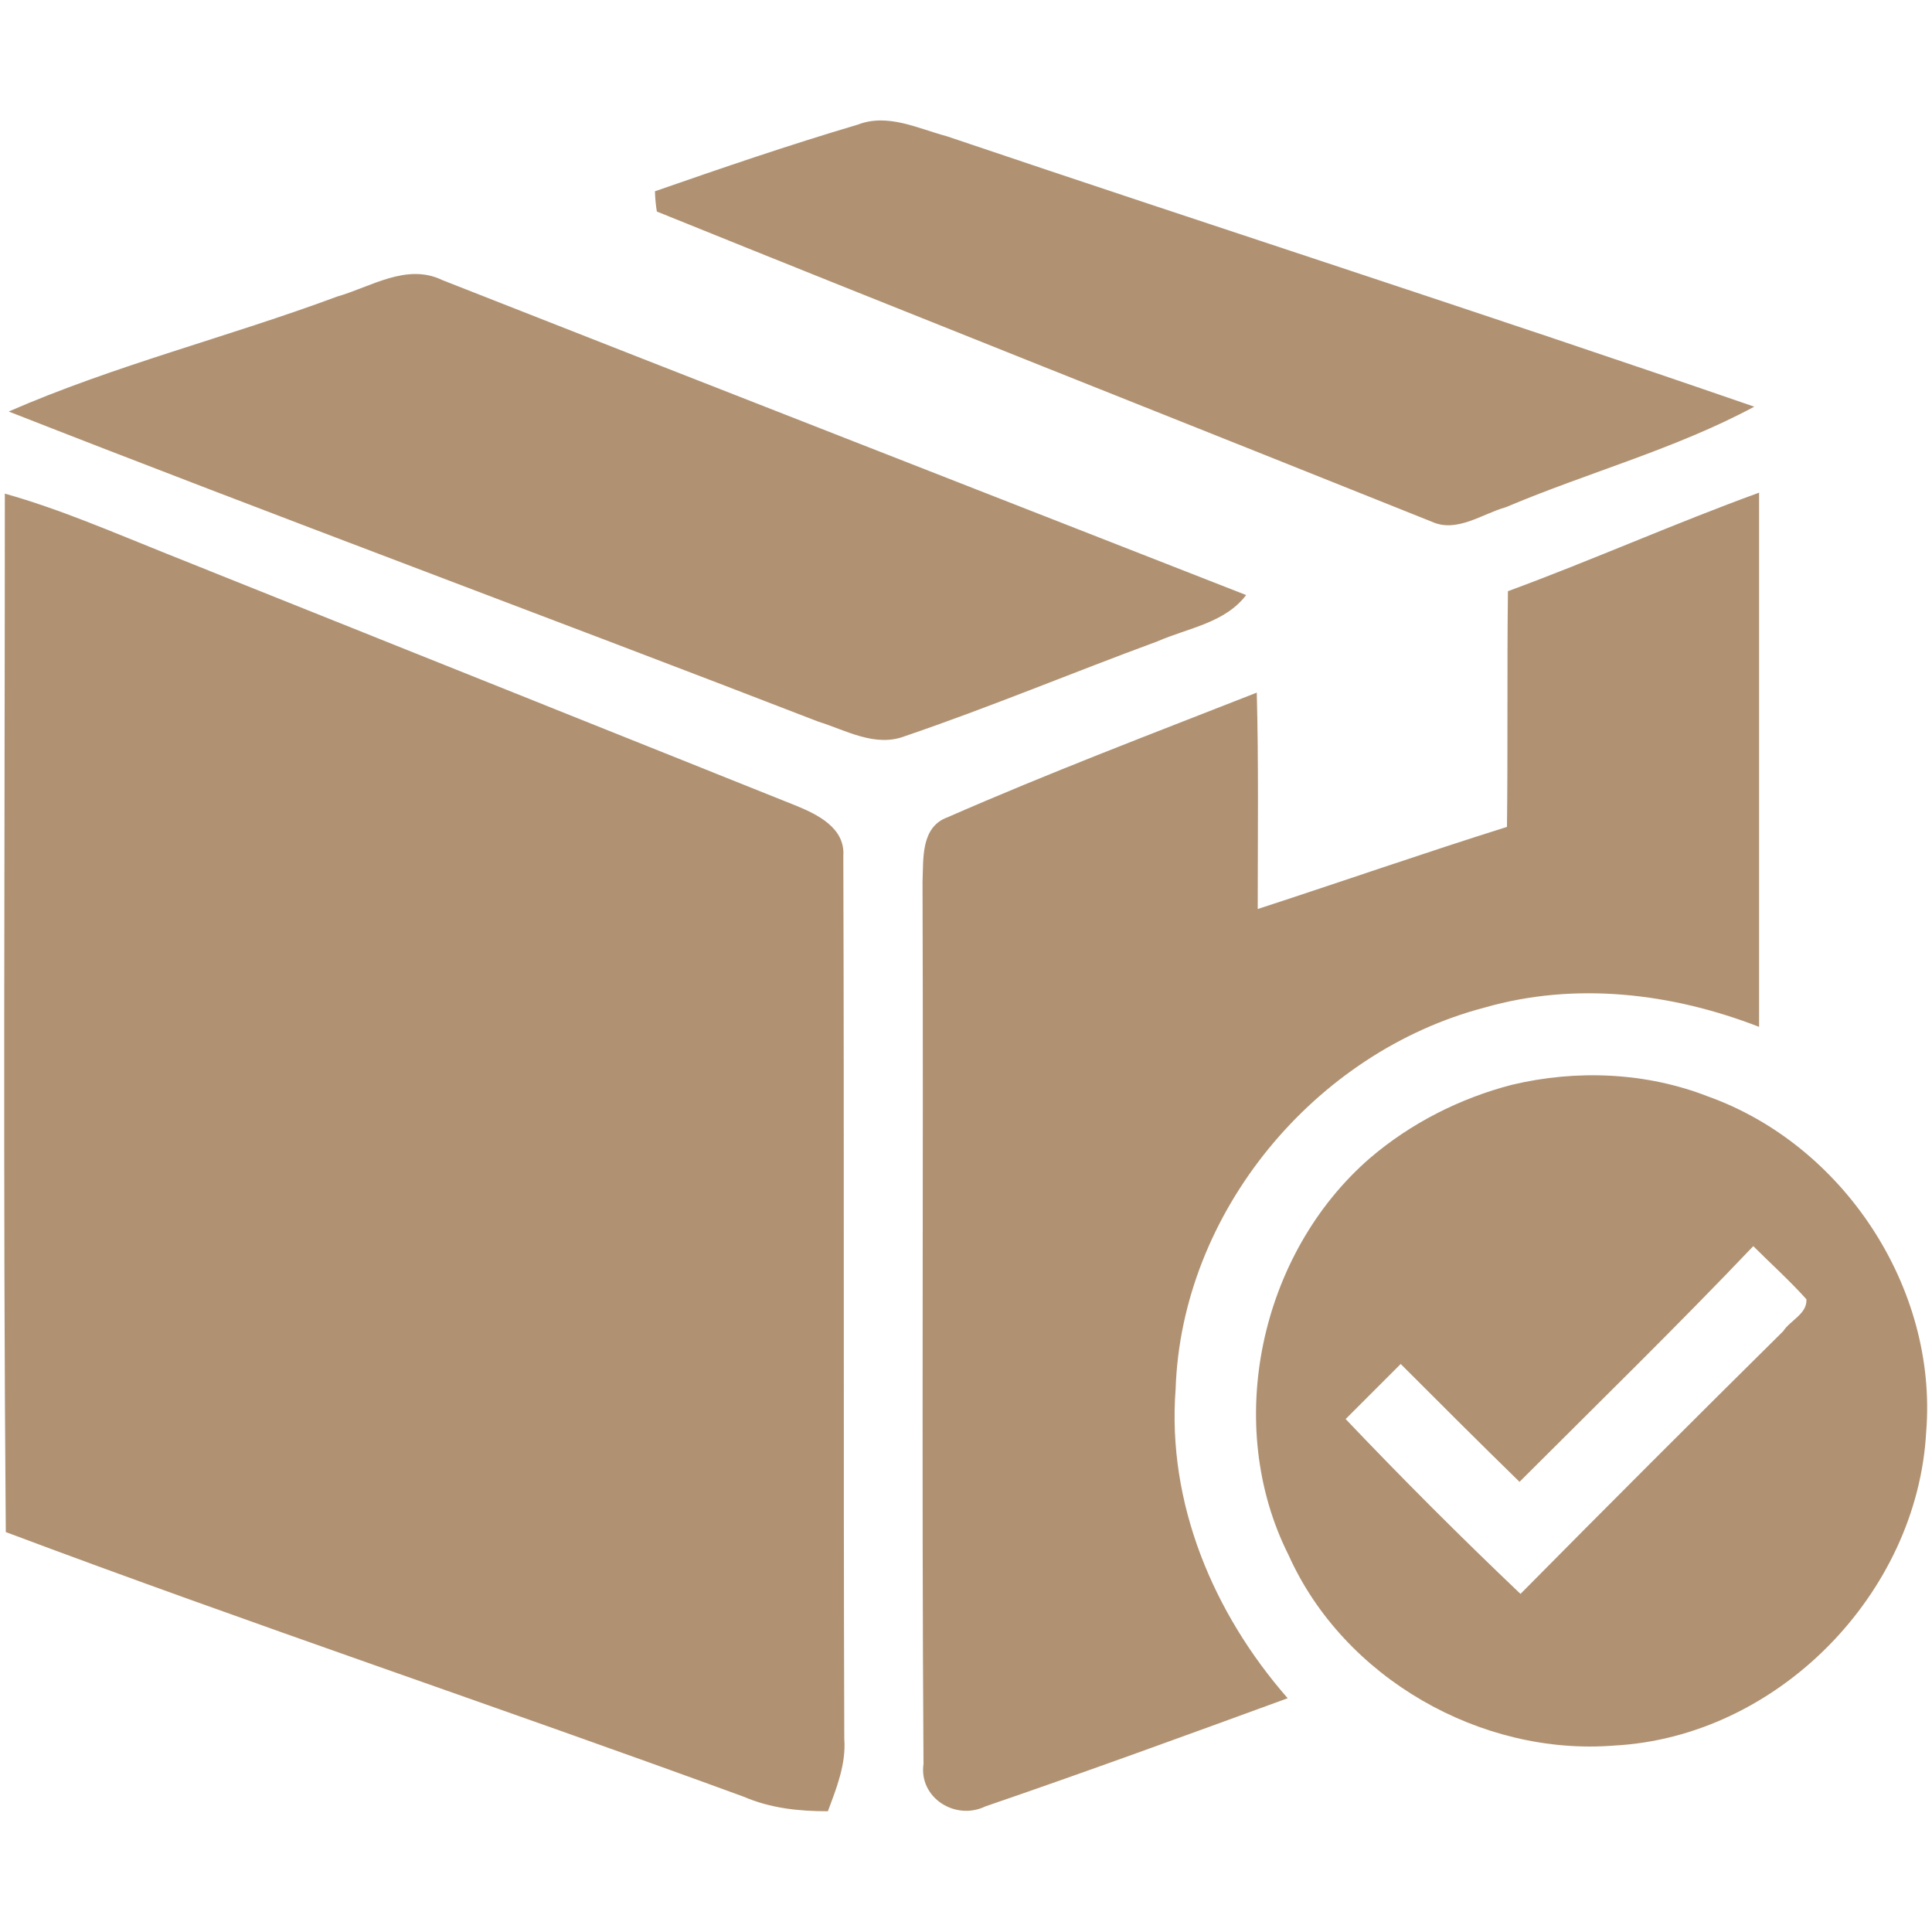
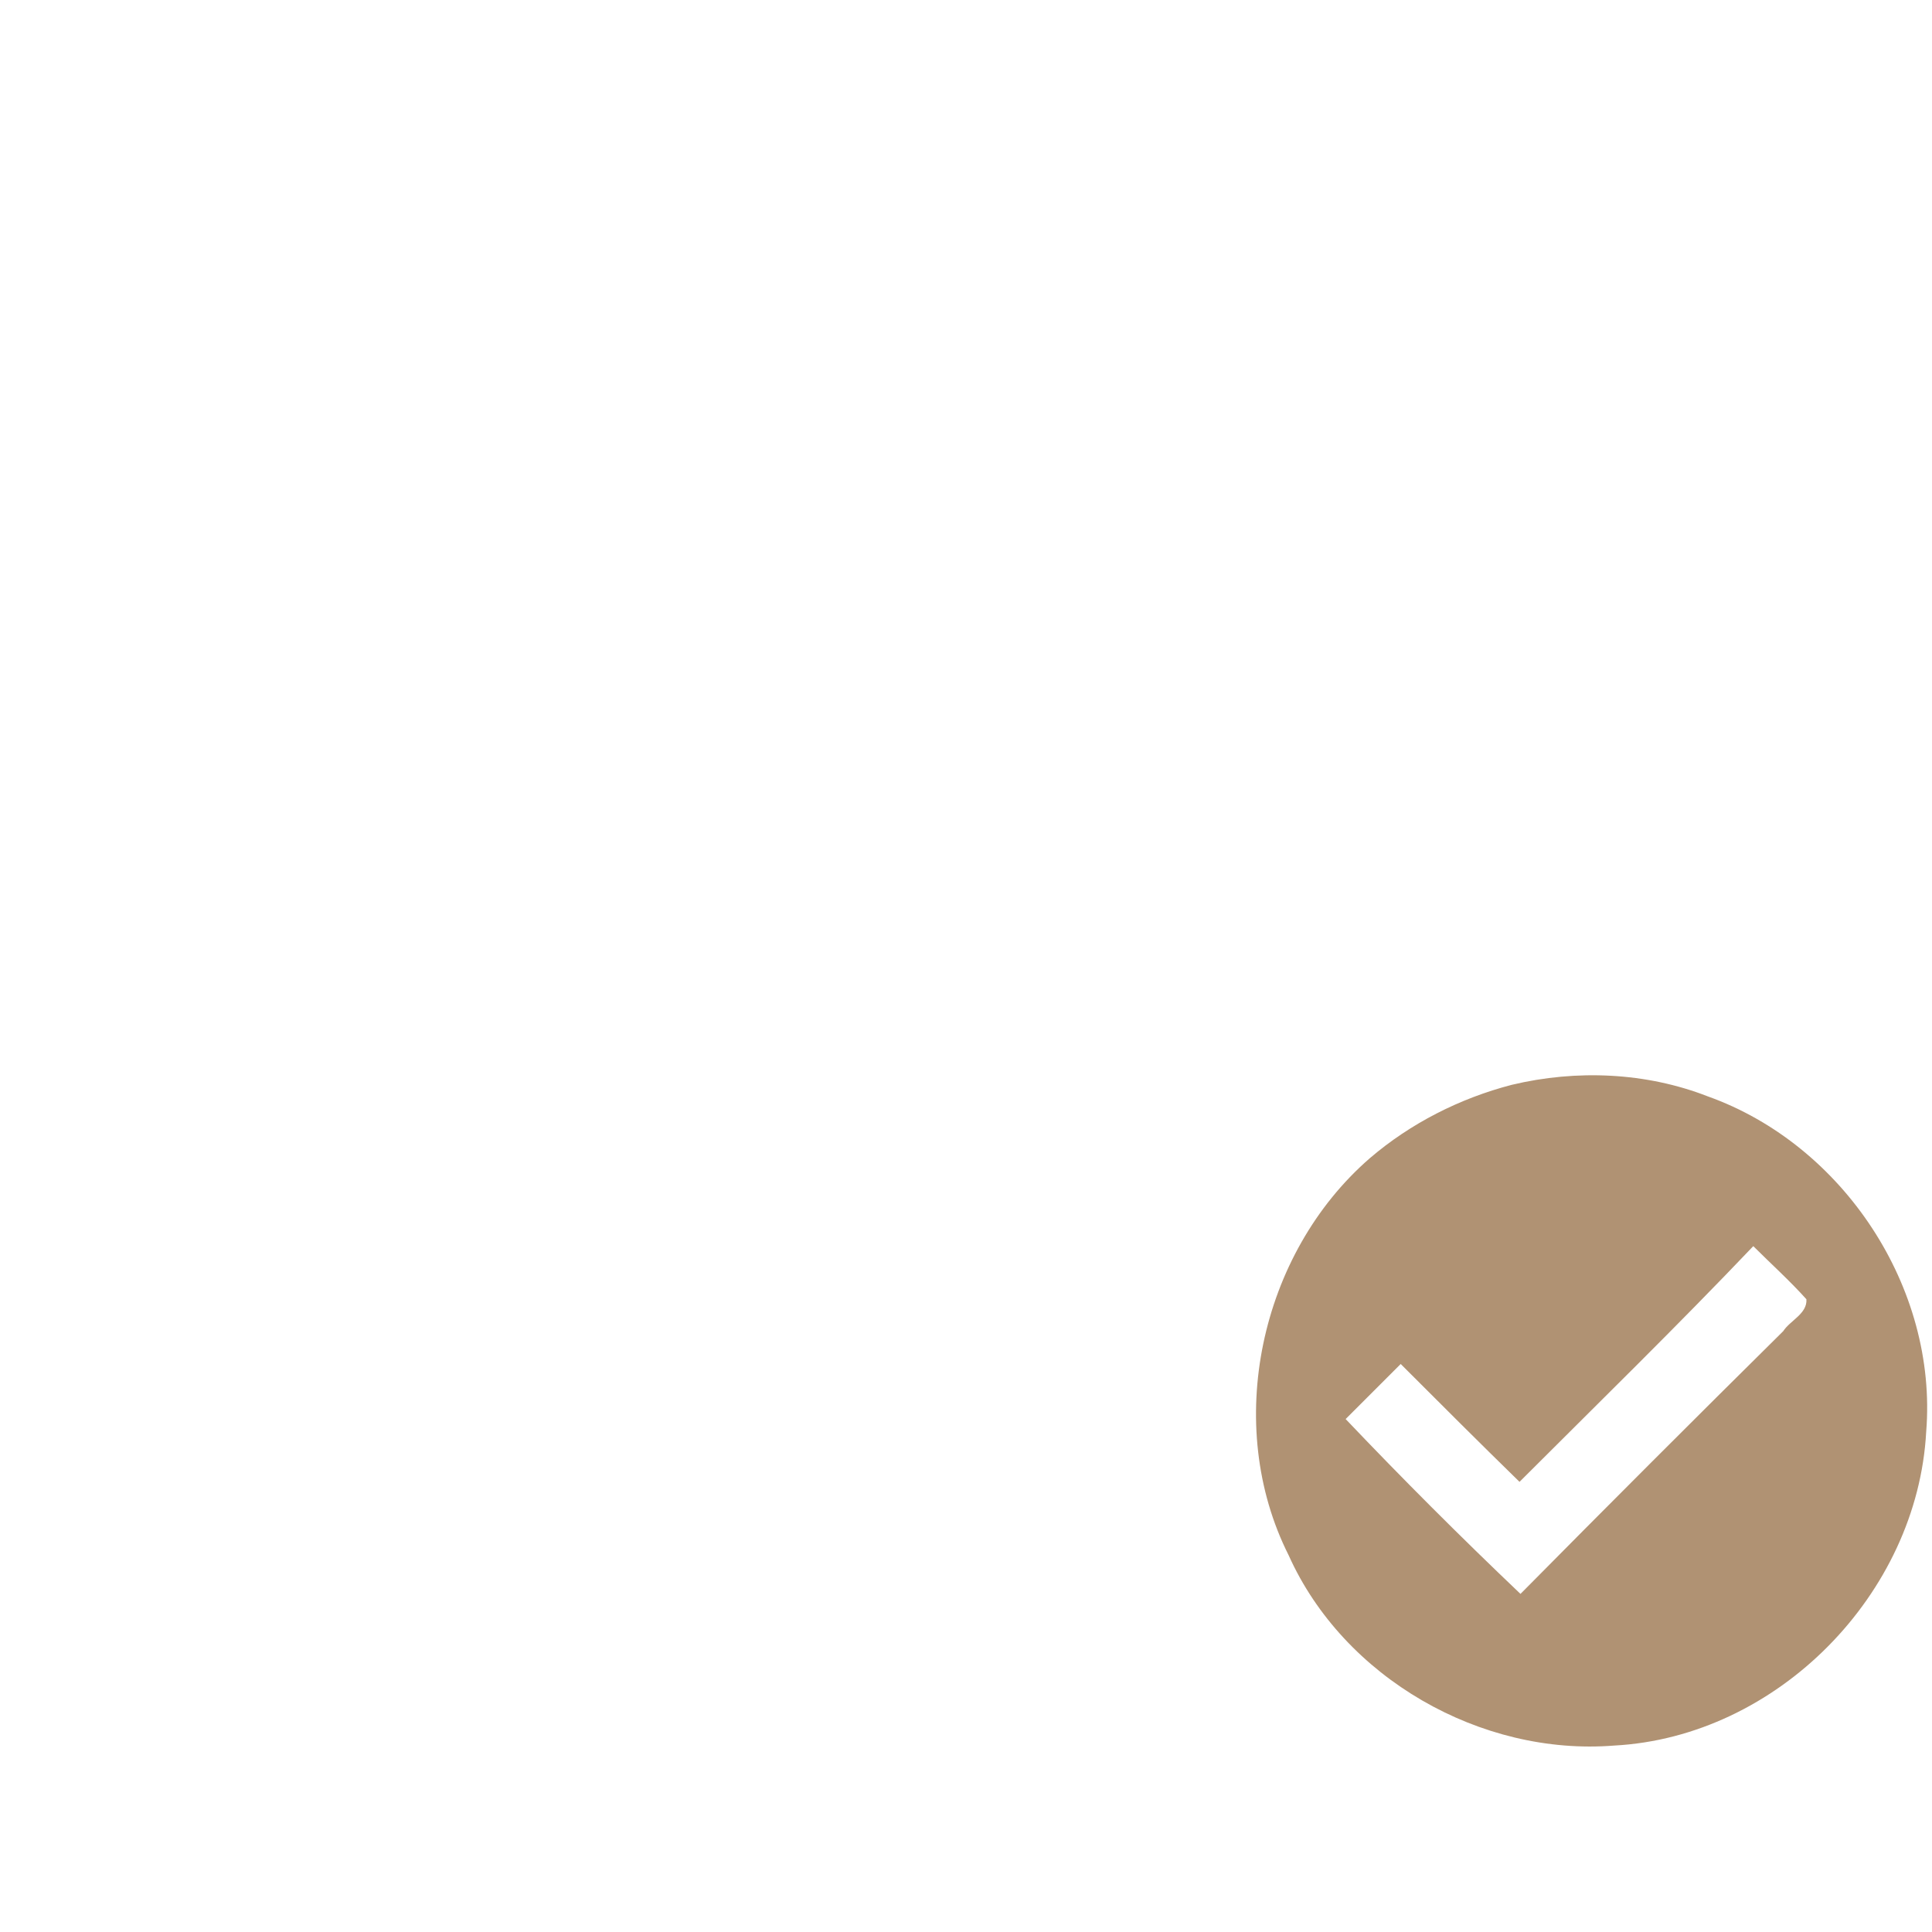
<svg xmlns="http://www.w3.org/2000/svg" t="1710759176984" class="icon" viewBox="0 0 1024 1024" version="1.1" p-id="11436" width="100" height="100">
-   <path d="M347.136 101.376c0 2.56 0.512 8.192 1.024 10.752 136.704 55.296 273.92 109.568 410.624 164.352 13.312 6.144 26.624-4.096 39.424-7.68 43.52-18.432 89.6-30.72 131.584-53.248-142.336-49.152-285.696-95.232-428.032-143.36-15.36-4.096-31.232-12.288-47.104-6.144-36.352 10.752-72.192 23.04-107.52 35.328M178.688 157.184c-57.856 21.504-117.76 36.352-174.08 60.928 142.336 55.808 286.208 109.056 429.056 164.352 14.848 4.608 30.208 13.824 46.08 7.68 45.056-15.36 89.088-33.792 133.632-50.176 16.384-7.168 35.84-9.728 47.104-24.576C518.144 259.584 376.32 204.288 234.496 148.48c-18.944-9.216-37.888 3.584-55.808 8.704M2.56 261.632c0 183.296-1.024 367.104 0.512 550.4 129.536 48.64 261.12 92.672 391.168 140.288 14.336 6.144 29.184 7.68 44.544 7.68 4.608-12.288 9.728-25.088 8.704-38.4-0.512-156.16 0-311.808-0.512-467.968 1.024-14.848-13.824-22.016-25.088-26.624C310.784 382.464 199.168 337.92 88.064 293.376c-28.16-11.264-56.32-23.552-85.504-31.744M799.232 313.344c-0.512 41.472 0 82.944-0.512 124.928-44.032 13.824-88.064 29.184-132.096 43.52 0-38.4 0.512-76.288-0.512-114.688-54.784 21.504-110.08 42.496-163.84 66.048-14.336 5.12-12.8 22.016-13.312 34.304 0.512 155.648-0.512 311.808 0.512 467.456-2.56 17.92 16.896 30.208 32.768 22.528 53.76-18.432 107.008-37.888 160.256-57.344-39.424-45.056-64-103.424-59.392-163.84 3.072-93.696 73.728-178.688 163.84-202.24 48.128-13.824 99.328-7.68 145.408 10.24V261.12c-45.056 16.384-88.576 35.84-133.12 52.224" fill="#B09273" p-id="11437" />
  <path d="M905.216 581.12c-32.768-12.8-69.632-14.336-103.936-6.144-27.648 7.168-53.76 20.48-75.264 38.912-58.368 50.688-77.824 141.312-43.008 210.432 29.184 65.024 101.888 106.496 172.544 100.864 86.528-4.608 160.768-80.384 165.376-166.4 6.144-76.288-44.032-152.064-115.712-177.664z m39.936 124.416c-46.592 46.08-93.184 92.672-139.264 139.264-31.744-30.208-62.464-60.928-92.672-92.672l29.184-29.184c20.992 20.992 41.984 41.984 62.976 62.464 41.472-41.472 83.456-82.432 123.904-124.928 9.216 9.216 19.456 18.432 28.16 28.16 0.512 7.68-8.704 11.264-12.288 16.896z" fill="#B09273" p-id="11438" />
</svg>